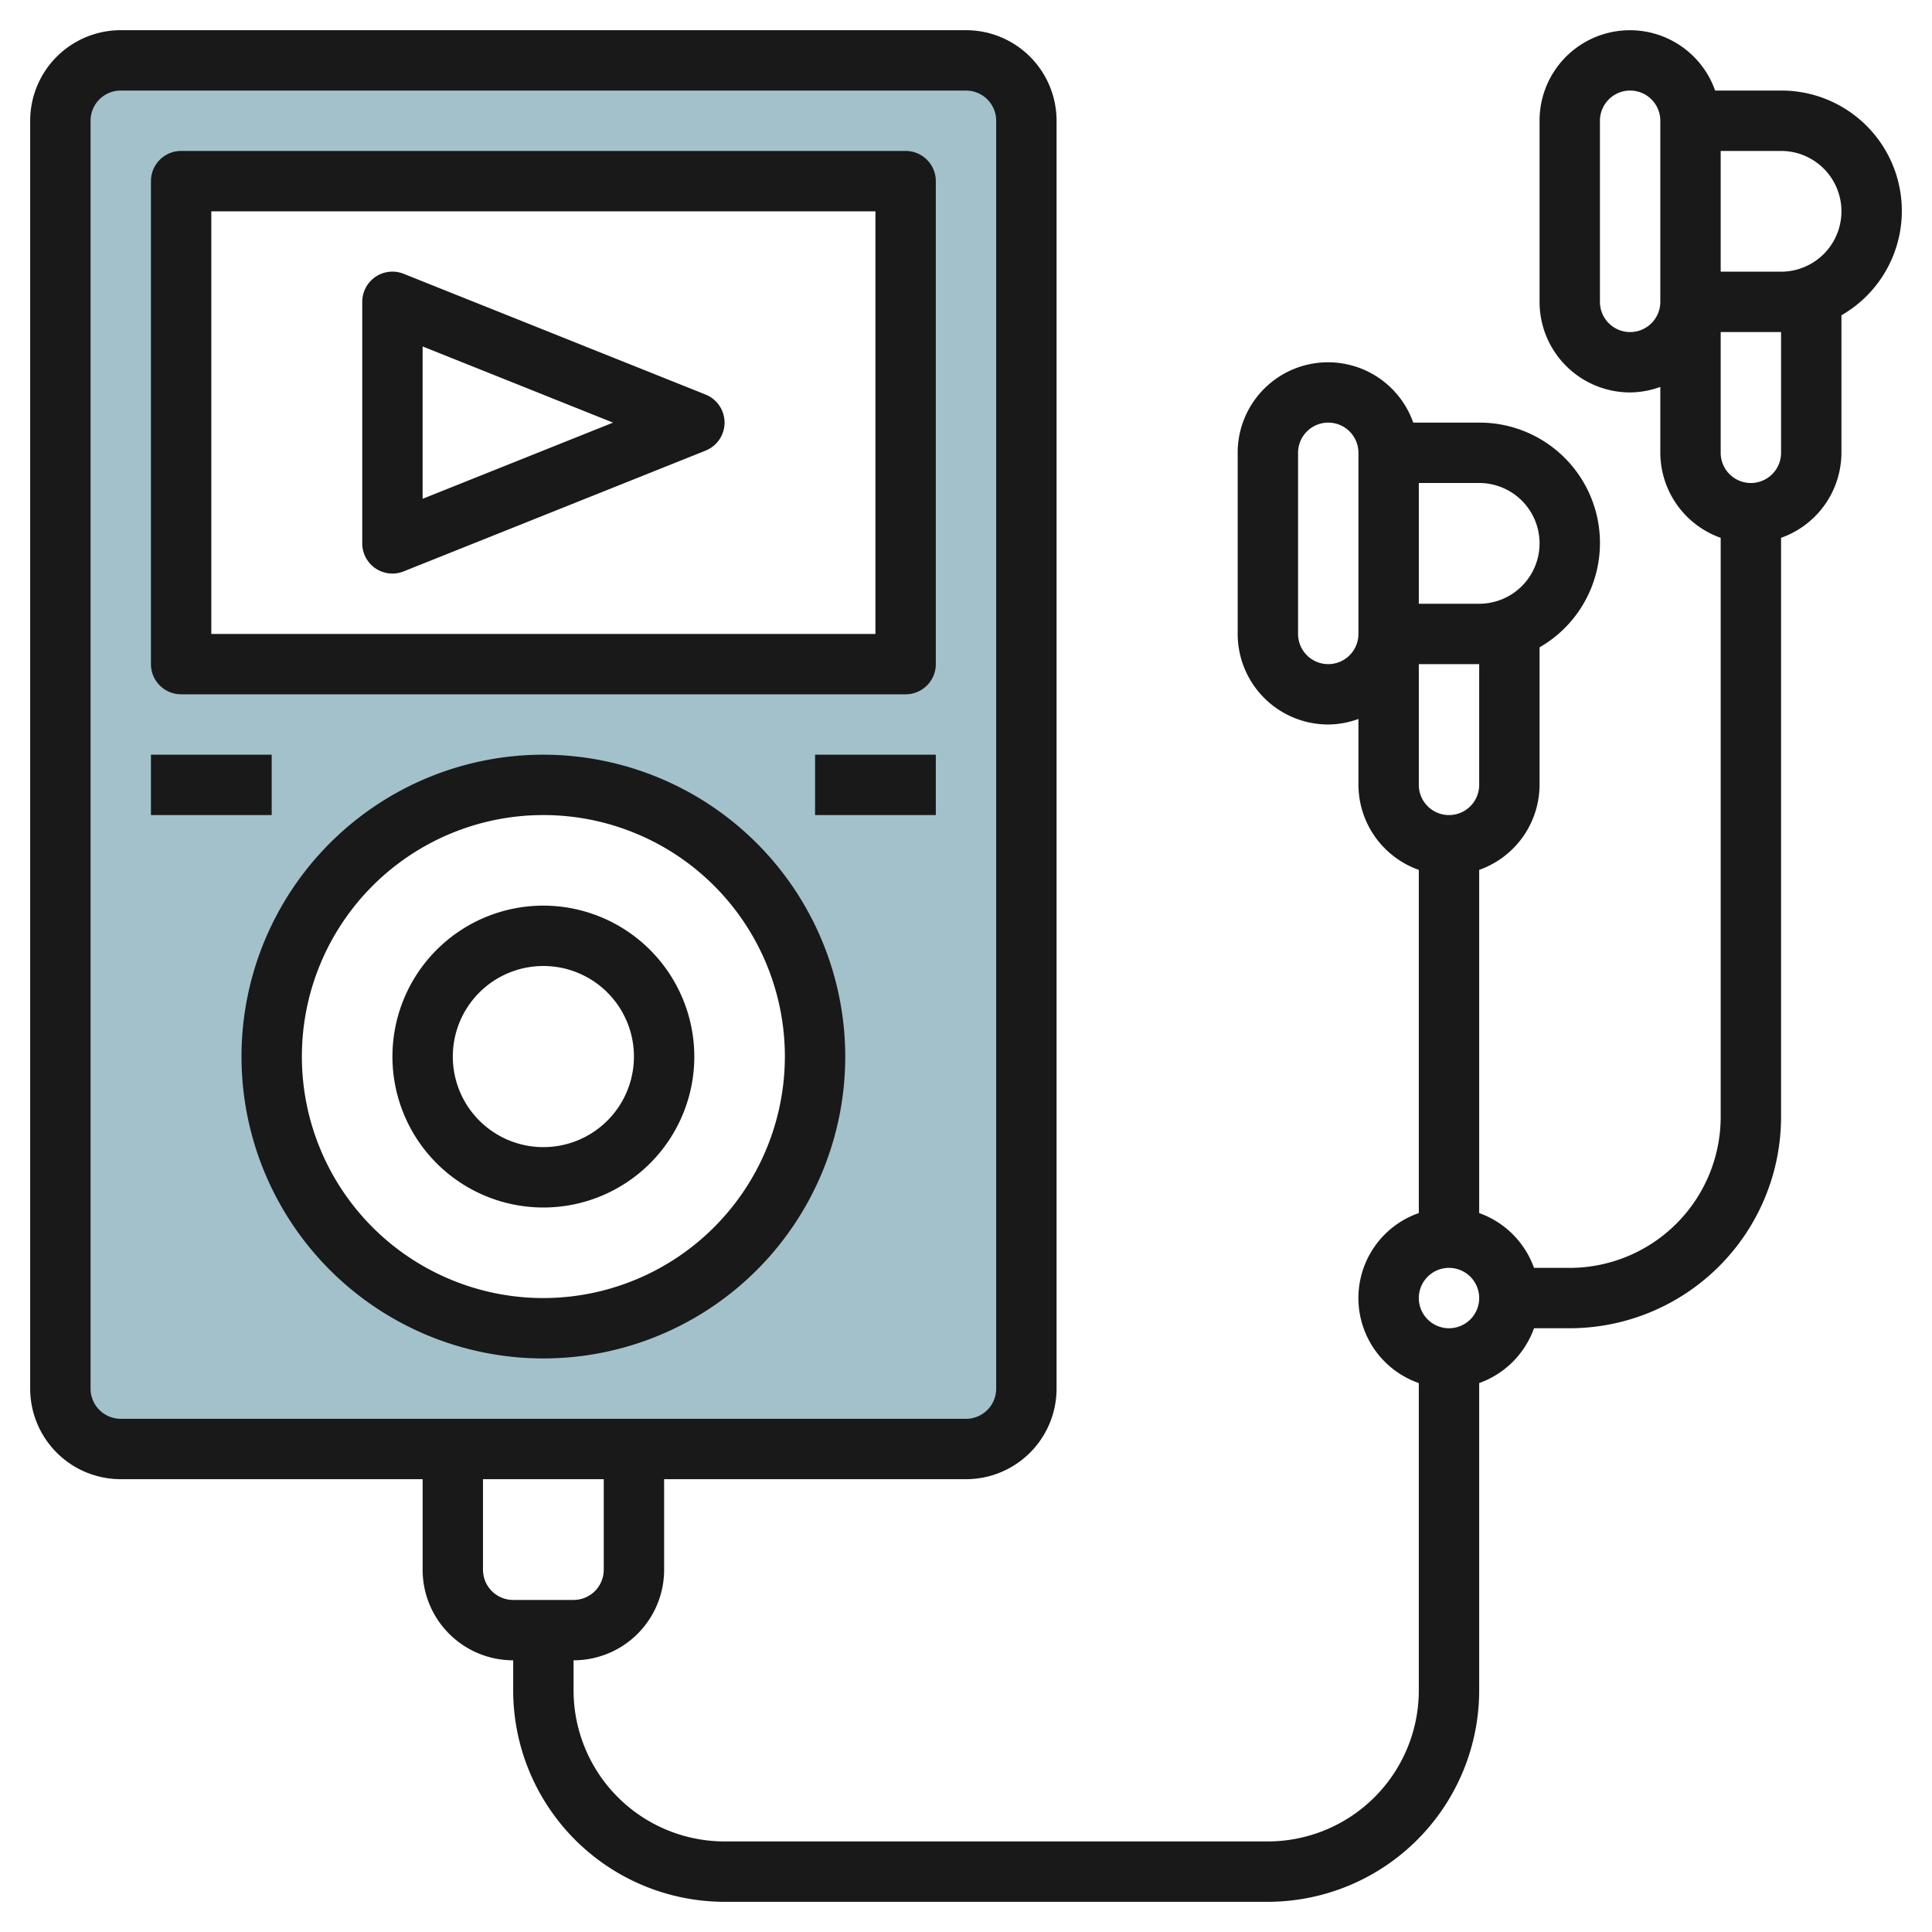
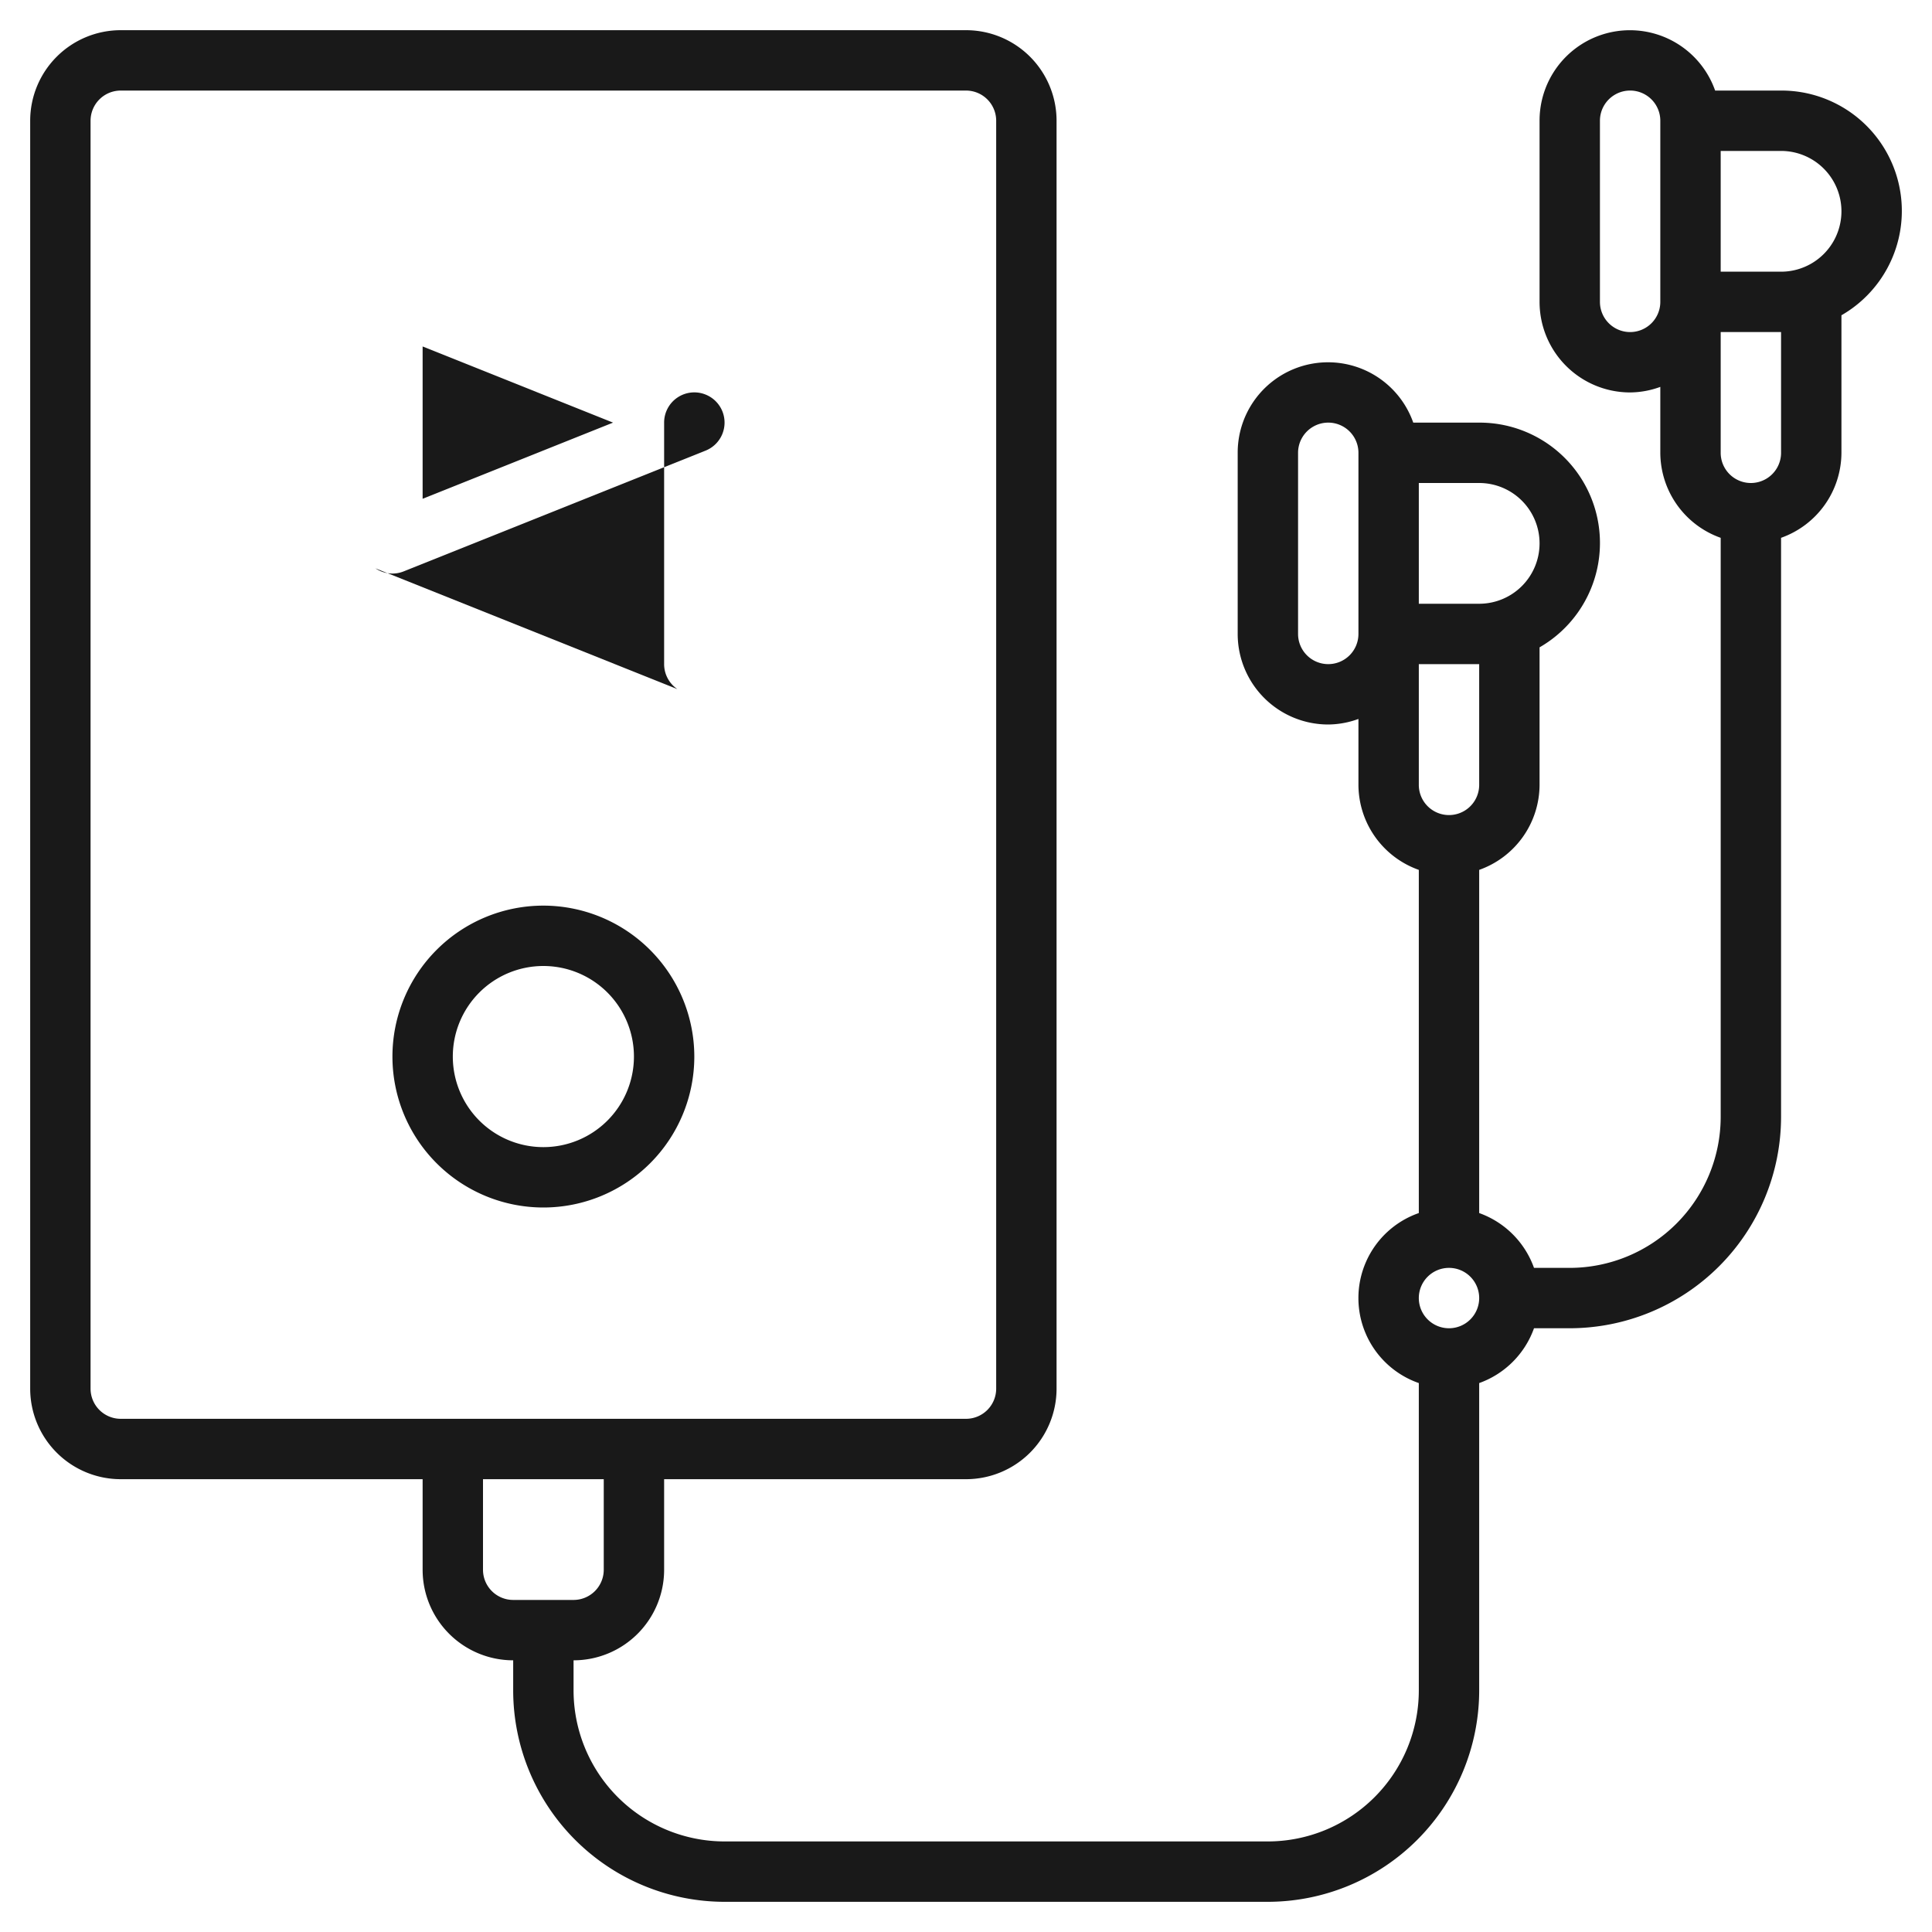
<svg xmlns="http://www.w3.org/2000/svg" id="Layer_3" height="512" viewBox="0 0 64 64" width="512" data-name="Layer 3">
-   <path d="m32 2h-28a2 2 0 0 0 -2 2v42a2 2 0 0 0 2 2h28a2 2 0 0 0 2-2v-42a2 2 0 0 0 -2-2zm-14 42a9 9 0 1 1 9-9 9 9 0 0 1 -9 9zm12-22h-24v-16h24z" fill="#a3c1ca" />
  <g fill="#191919">
-     <path d="m30 5h-24a1 1 0 0 0 -1 1v16a1 1 0 0 0 1 1h24a1 1 0 0 0 1-1v-16a1 1 0 0 0 -1-1zm-1 16h-22v-14h22z" />
-     <path d="m18 25a10 10 0 1 0 10 10 10.011 10.011 0 0 0 -10-10zm0 18a8 8 0 1 1 8-8 8.009 8.009 0 0 1 -8 8z" />
    <path d="m18 30a5 5 0 1 0 5 5 5.006 5.006 0 0 0 -5-5zm0 8a3 3 0 1 1 3-3 3 3 0 0 1 -3 3z" />
-     <path d="m27 25h4v2h-4z" />
-     <path d="m5 25h4v2h-4z" />
    <path d="m59 3h-2.184a2.993 2.993 0 0 0 -5.816 1v6a3 3 0 0 0 3 3 2.966 2.966 0 0 0 1-.184v2.184a3 3 0 0 0 2 2.816v19.184a5.006 5.006 0 0 1 -5 5h-1.184a3 3 0 0 0 -1.816-1.816v-11.368a3 3 0 0 0 2-2.816v-4.556a3.987 3.987 0 0 0 -2-7.444h-2.184a2.993 2.993 0 0 0 -5.816 1v6a3 3 0 0 0 3 3 2.966 2.966 0 0 0 1-.184v2.184a3 3 0 0 0 2 2.816v11.368a2.982 2.982 0 0 0 0 5.632v10.184a5.006 5.006 0 0 1 -5 5h-18a5.006 5.006 0 0 1 -5-5v-1a3 3 0 0 0 3-3v-3h10a3 3 0 0 0 3-3v-42a3 3 0 0 0 -3-3h-28a3 3 0 0 0 -3 3v42a3 3 0 0 0 3 3h10v3a3 3 0 0 0 3 3v1a7.008 7.008 0 0 0 7 7h18a7.008 7.008 0 0 0 7-7v-10.184a3 3 0 0 0 1.816-1.816h1.184a7.008 7.008 0 0 0 7-7v-19.184a3 3 0 0 0 2-2.816v-4.556a3.987 3.987 0 0 0 -2-7.444zm-56 43v-42a1 1 0 0 1 1-1h28a1 1 0 0 1 1 1v42a1 1 0 0 1 -1 1h-28a1 1 0 0 1 -1-1zm13 6v-3h4v3a1 1 0 0 1 -1 1h-2a1 1 0 0 1 -1-1zm33-26a1 1 0 0 1 -2 0v-4h2zm2-8a2 2 0 0 1 -2 2h-2v-4h2a2 2 0 0 1 2 2zm-7 4a1 1 0 0 1 -1-1v-6a1 1 0 0 1 2 0v6a1 1 0 0 1 -1 1zm4 22a1 1 0 1 1 1-1 1 1 0 0 1 -1 1zm6-33a1 1 0 0 1 -1-1v-6a1 1 0 0 1 2 0v6a1 1 0 0 1 -1 1zm5 4a1 1 0 0 1 -2 0v-4h2zm0-6h-2v-4h2a2 2 0 0 1 0 4z" />
-     <path d="m12.439 18.828a1 1 0 0 0 .933.1l10-4a1 1 0 0 0 0-1.858l-10-4a1 1 0 0 0 -1.372.93v8a1 1 0 0 0 .439.828zm1.561-7.351 6.308 2.523-6.308 2.523z" />
+     <path d="m12.439 18.828a1 1 0 0 0 .933.1l10-4a1 1 0 0 0 0-1.858a1 1 0 0 0 -1.372.93v8a1 1 0 0 0 .439.828zm1.561-7.351 6.308 2.523-6.308 2.523z" />
  </g>
</svg>